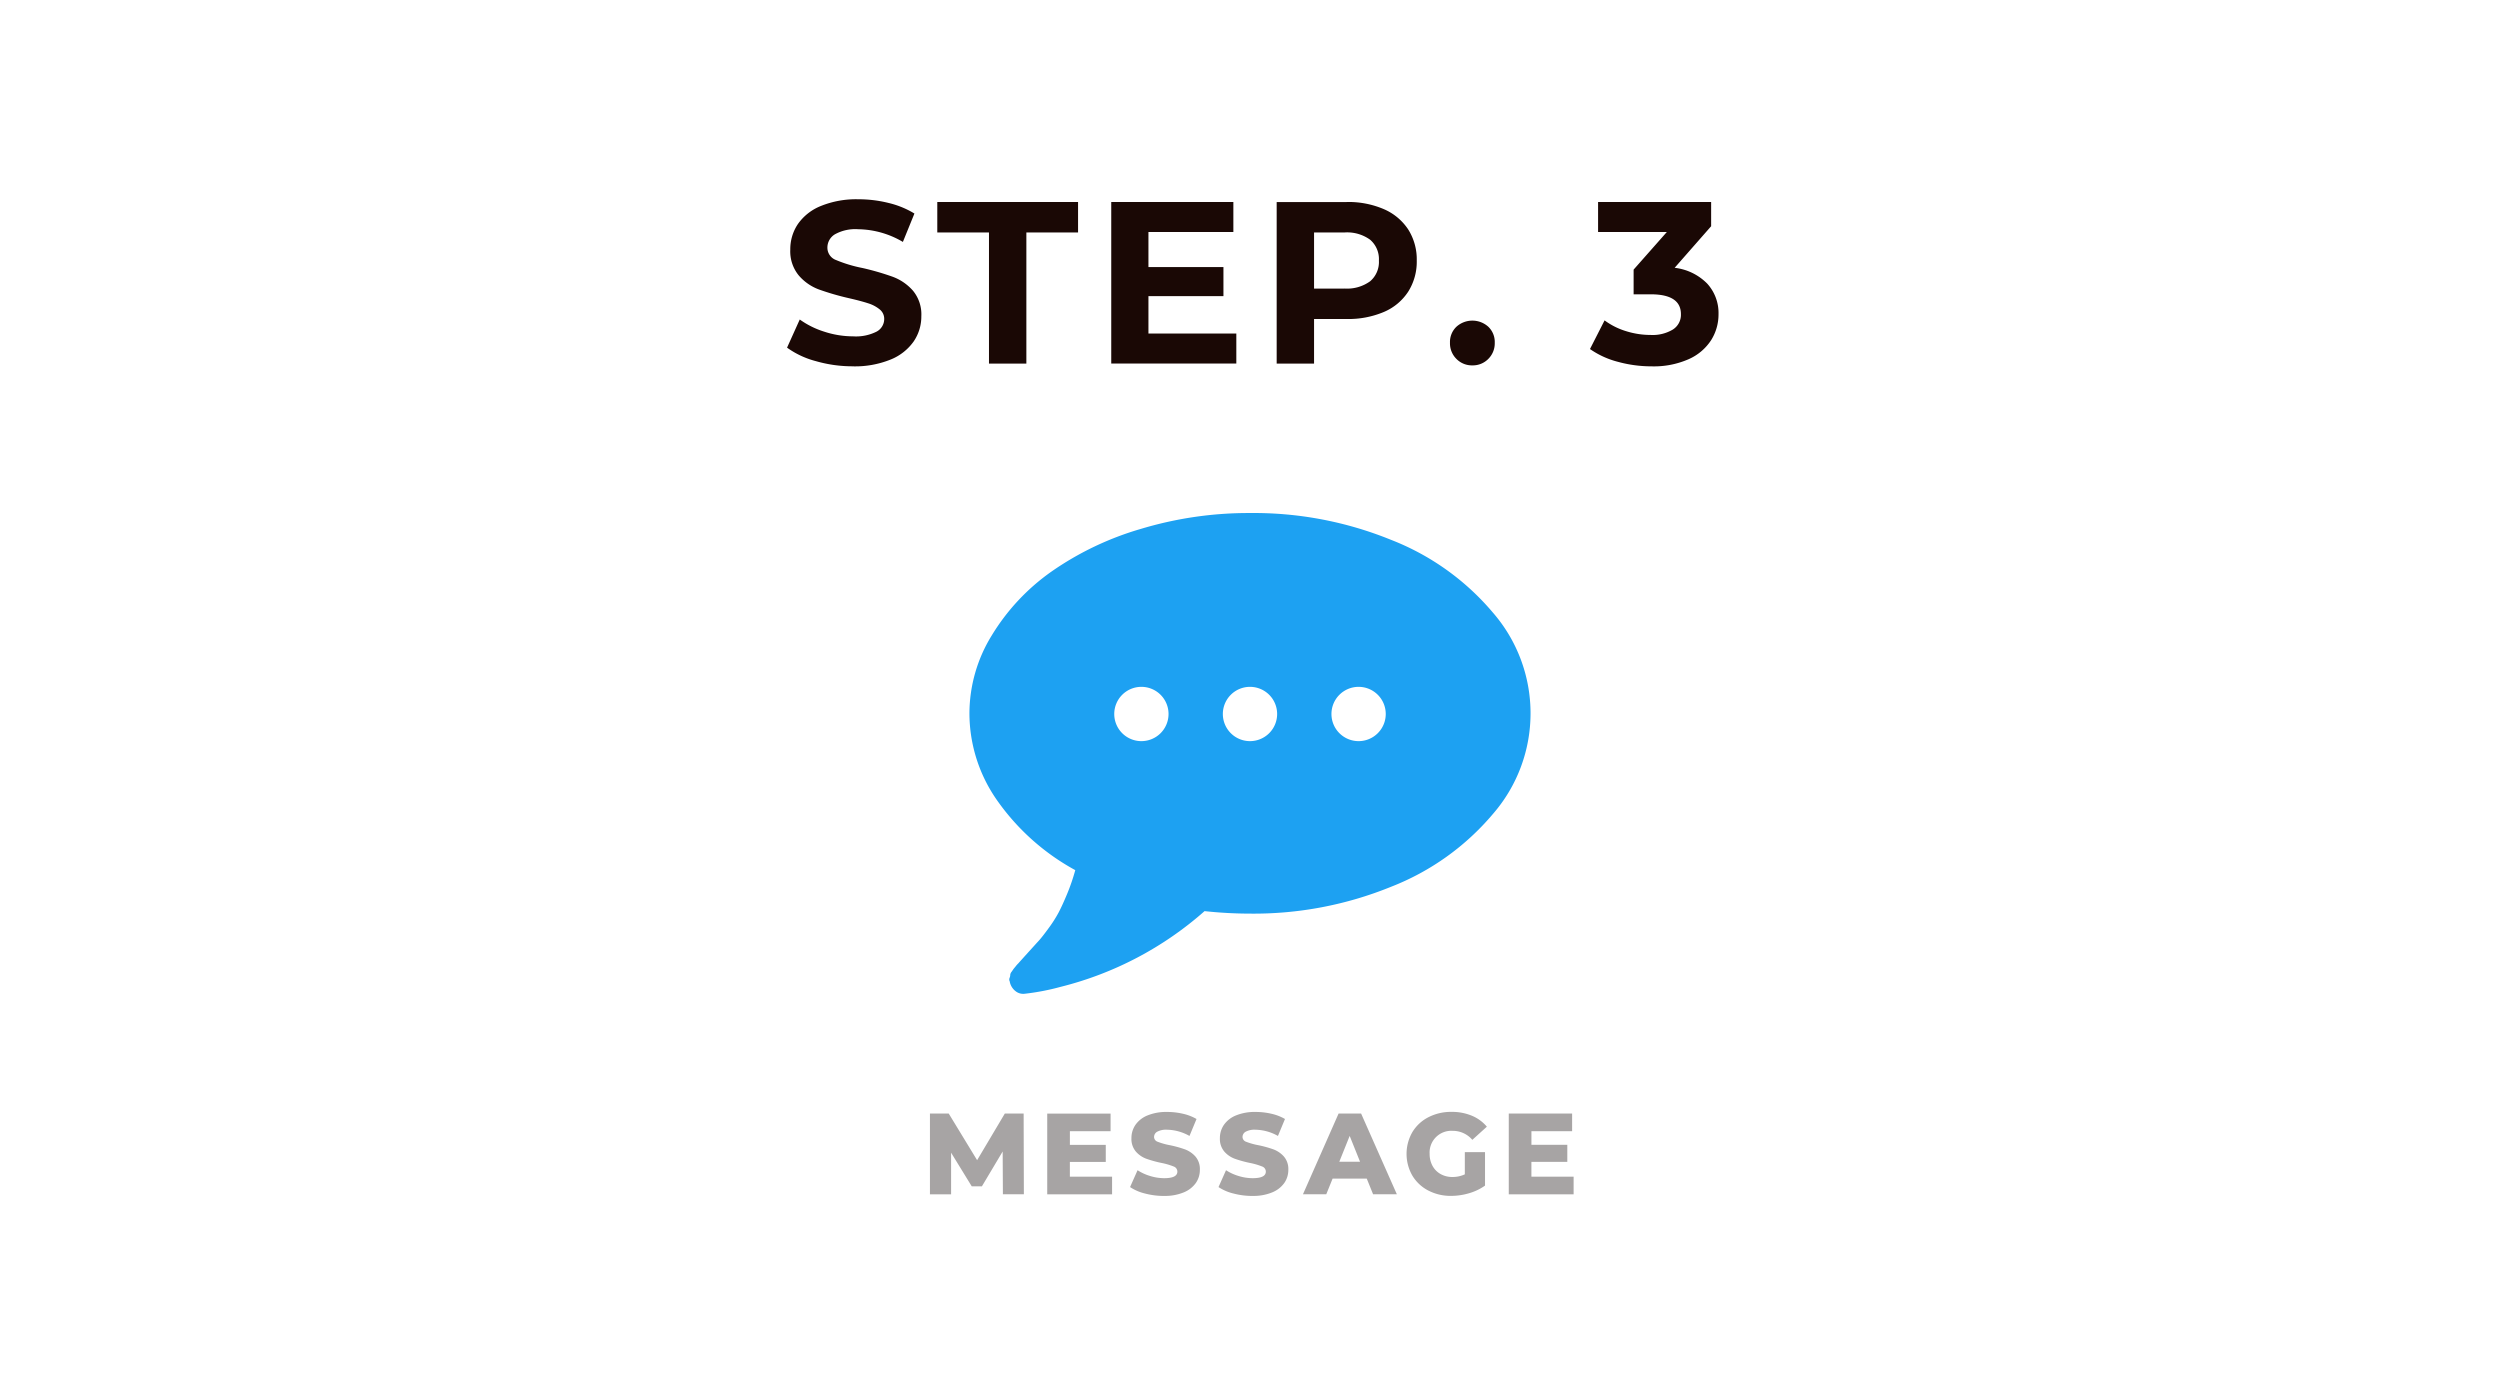
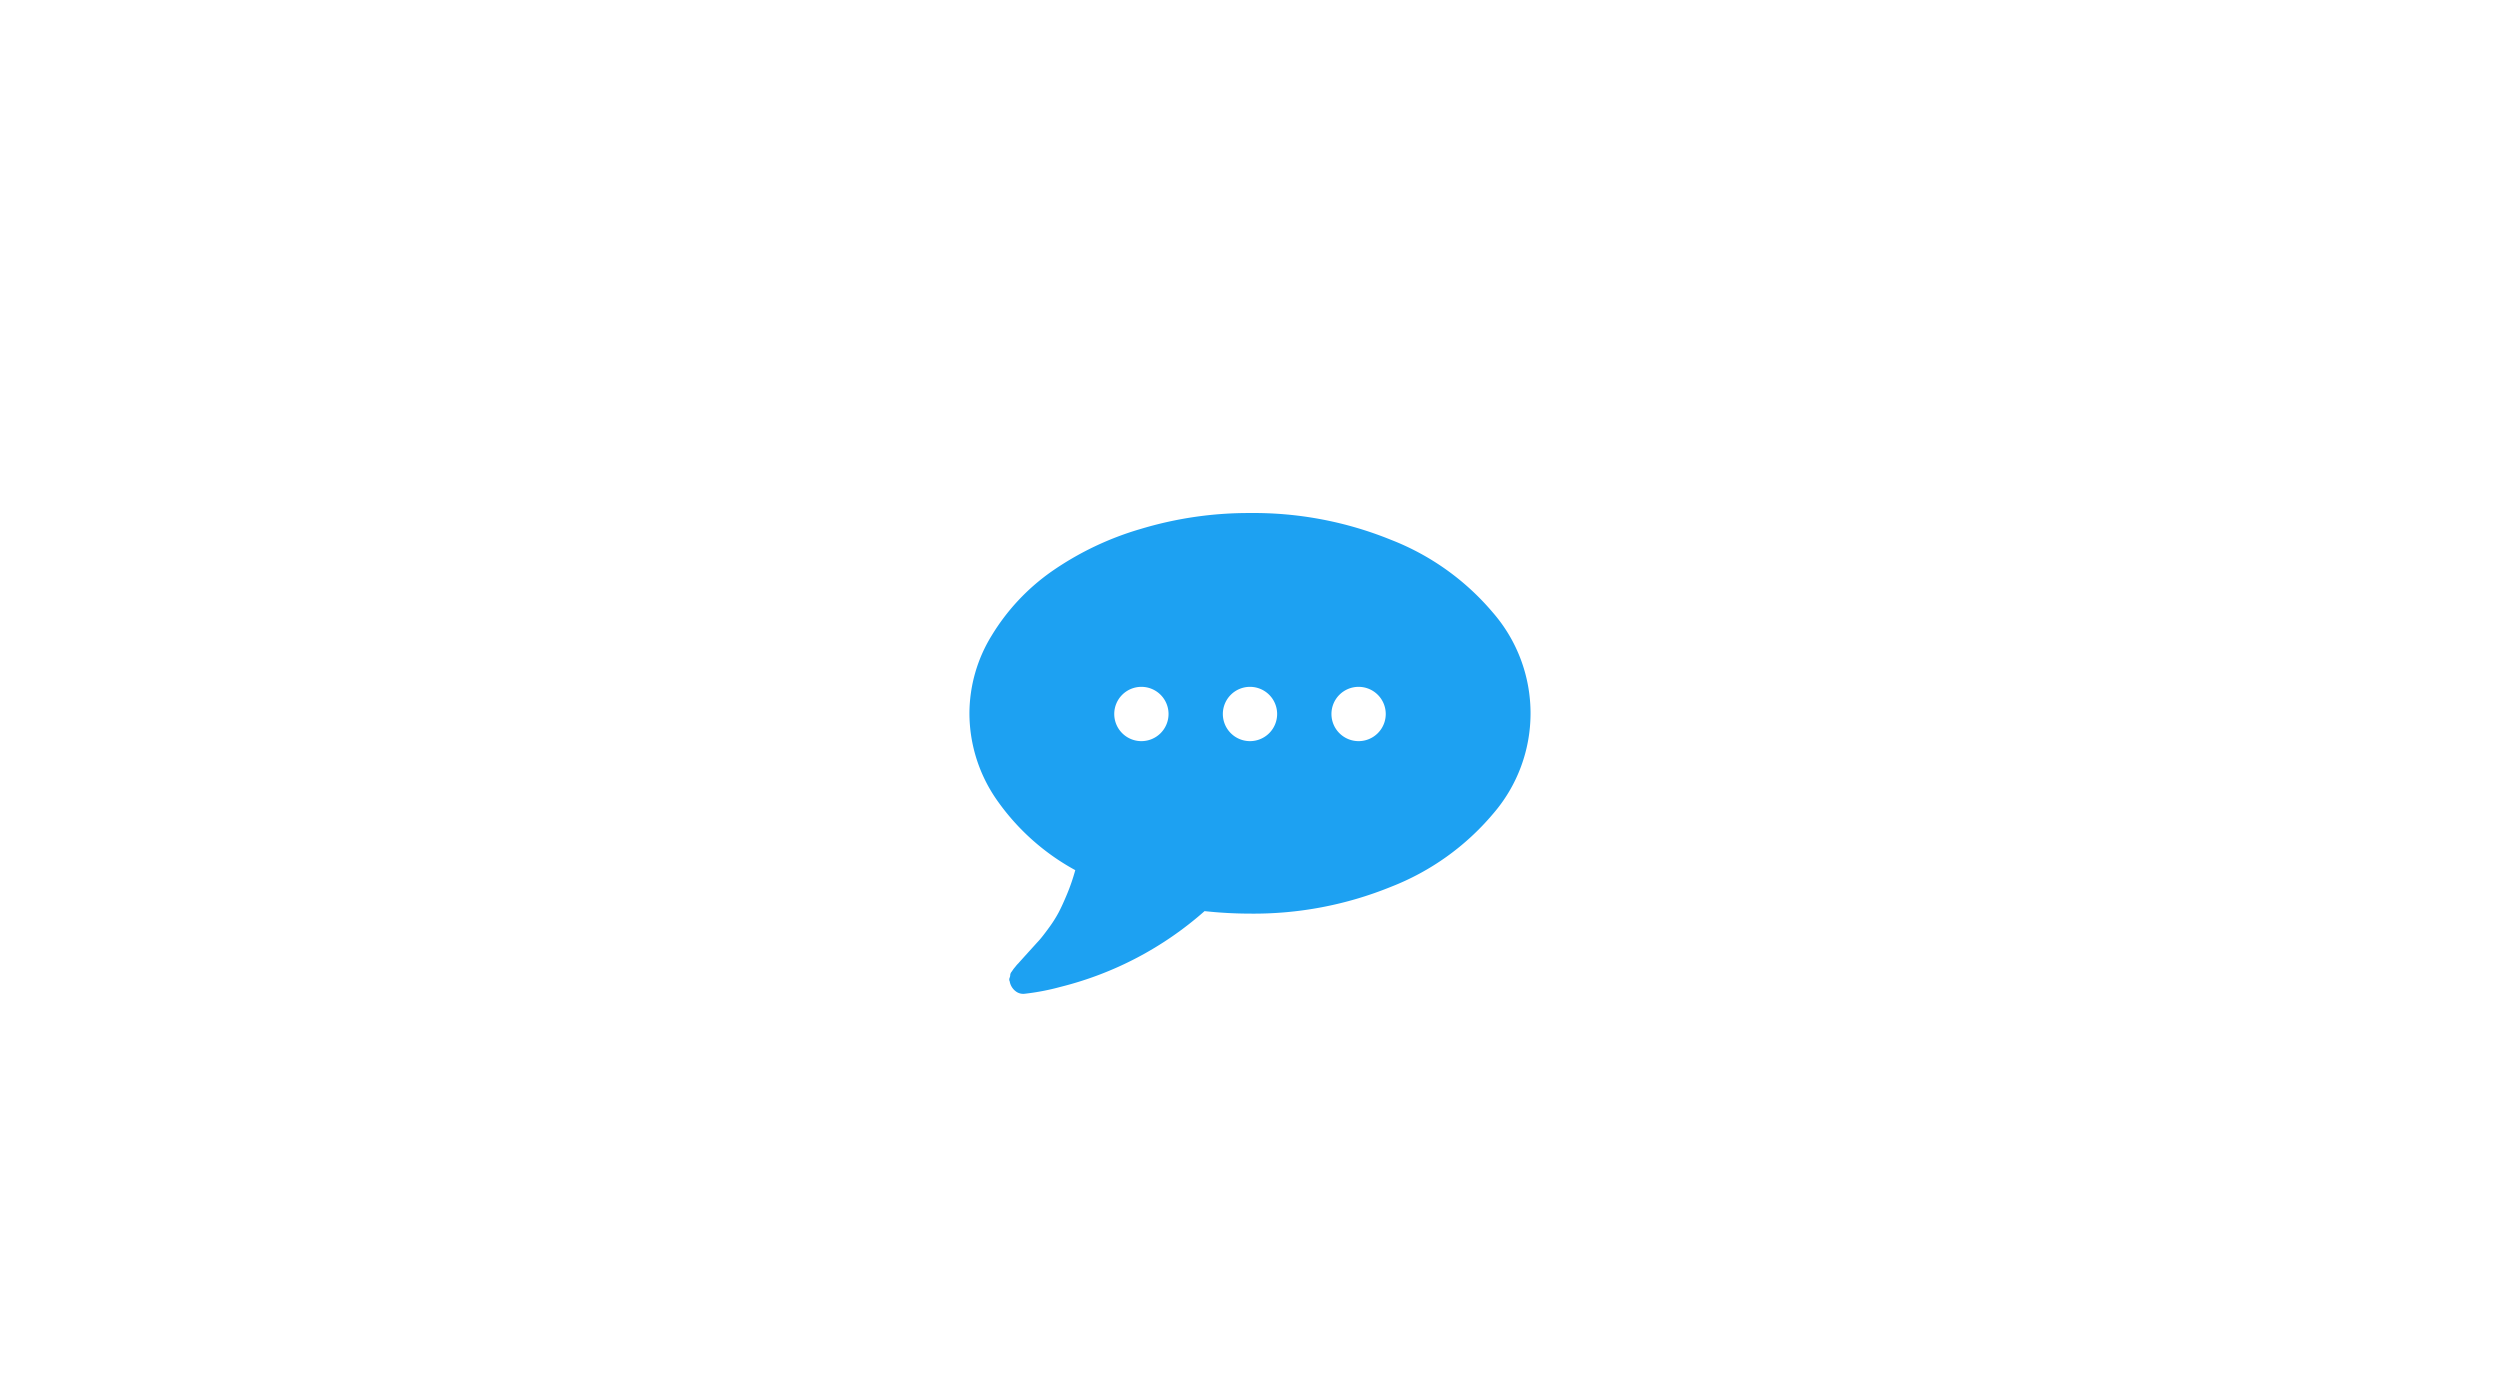
<svg xmlns="http://www.w3.org/2000/svg" width="260" height="145" viewBox="0 0 260 145">
  <defs>
    <style>
      .cls-1 {
        fill: #1da1f2;
      }

      .cls-1, .cls-2, .cls-3 {
        fill-rule: evenodd;
      }

      .cls-2 {
        fill: #a7a4a4;
      }

      .cls-3 {
        fill: #1a0805;
      }
    </style>
  </defs>
  <path id="icn" class="cls-1" d="M155.271,63.722a26.382,26.382,0,0,0-10.616-7.584A37.858,37.858,0,0,0,130,53.355,38.769,38.769,0,0,0,118.667,55a31.742,31.742,0,0,0-9.313,4.443,22.207,22.207,0,0,0-6.22,6.656,15.5,15.5,0,0,0-2.313,8.088,15.787,15.787,0,0,0,2.947,9.147,23.9,23.9,0,0,0,8.06,7.161,20.564,20.564,0,0,1-.847,2.473q-0.487,1.173-.879,1.921a13.145,13.145,0,0,1-1.059,1.66q-0.666.912-1.009,1.286t-1.123,1.236q-0.781.863-1.01,1.123a2.515,2.515,0,0,0-.26.293l-0.228.276-0.2.293a0.622,0.622,0,0,0-.146.308,0.862,0.862,0,0,1-.066.326,0.433,0.433,0,0,0,.017.392v0.032a1.635,1.635,0,0,0,.57.943,1.274,1.274,0,0,0,.993.292,24.458,24.458,0,0,0,3.713-.714,35.628,35.628,0,0,0,14.98-7.878,44.709,44.709,0,0,0,4.721.26,37.847,37.847,0,0,0,14.655-2.784,26.409,26.409,0,0,0,10.616-7.582A15.964,15.964,0,0,0,155.271,63.722Zm-36.565,7.71a2.823,2.823,0,1,1-2.824,2.823A2.823,2.823,0,0,1,118.706,71.432Zm11.294,0a2.823,2.823,0,1,1-2.824,2.823A2.823,2.823,0,0,1,130,71.432Zm11.294,0a2.823,2.823,0,1,1-2.823,2.823A2.823,2.823,0,0,1,141.294,71.432Z" />
-   <path id="MESSAGE" class="cls-2" d="M106.482,124.211l-0.024-8.4H104.5l-2.88,4.848-2.952-4.848H96.714v8.4h2.2v-4.332l2.148,3.5h1.056l2.16-3.624,0.024,4.452h2.184Zm4.784-1.836v-1.536H115v-1.776h-3.732v-1.416H115.5v-1.836h-6.588v8.4h6.744v-1.836h-4.392Zm9.8,2a5.1,5.1,0,0,0,2.04-.366,2.863,2.863,0,0,0,1.26-.978,2.363,2.363,0,0,0,.42-1.368,1.987,1.987,0,0,0-.462-1.386,2.746,2.746,0,0,0-1.092-.744,11.579,11.579,0,0,0-1.59-.438,6.943,6.943,0,0,1-1.236-.348,0.541,0.541,0,0,1-.384-0.5,0.63,0.63,0,0,1,.324-0.546,1.952,1.952,0,0,1,1.032-.21,4.89,4.89,0,0,1,2.328.648l0.732-1.764a5,5,0,0,0-1.416-.546,7.217,7.217,0,0,0-1.632-.186,5.162,5.162,0,0,0-2.046.36,2.811,2.811,0,0,0-1.254.978,2.41,2.41,0,0,0-.42,1.386,2.027,2.027,0,0,0,.456,1.392,2.666,2.666,0,0,0,1.092.75,11.969,11.969,0,0,0,1.584.438,7.172,7.172,0,0,1,1.254.366,0.566,0.566,0,0,1,.39.534q0,0.684-1.368.684a4.979,4.979,0,0,1-1.464-.228,5.047,5.047,0,0,1-1.308-.6l-0.78,1.752a4.87,4.87,0,0,0,1.56.672,7.766,7.766,0,0,0,1.98.252h0Zm9.2,0a5.1,5.1,0,0,0,2.04-.366,2.863,2.863,0,0,0,1.26-.978,2.363,2.363,0,0,0,.42-1.368,1.987,1.987,0,0,0-.462-1.386,2.746,2.746,0,0,0-1.092-.744,11.579,11.579,0,0,0-1.59-.438,6.943,6.943,0,0,1-1.236-.348,0.541,0.541,0,0,1-.384-0.5,0.63,0.63,0,0,1,.324-0.546,1.952,1.952,0,0,1,1.032-.21,4.89,4.89,0,0,1,2.328.648l0.732-1.764a5,5,0,0,0-1.416-.546,7.217,7.217,0,0,0-1.632-.186,5.162,5.162,0,0,0-2.046.36,2.811,2.811,0,0,0-1.254.978,2.41,2.41,0,0,0-.42,1.386,2.027,2.027,0,0,0,.456,1.392,2.666,2.666,0,0,0,1.092.75,11.969,11.969,0,0,0,1.584.438,7.172,7.172,0,0,1,1.254.366,0.566,0.566,0,0,1,.39.534q0,0.684-1.368.684a4.979,4.979,0,0,1-1.464-.228,5.047,5.047,0,0,1-1.308-.6l-0.78,1.752a4.87,4.87,0,0,0,1.56.672,7.766,7.766,0,0,0,1.98.252h0Zm12.536-.168h2.472l-3.72-8.4h-2.34l-3.708,8.4h2.424l0.66-1.632h3.552Zm-3.516-3.384,1.08-2.688,1.08,2.688h-2.16Zm13.056,1.308a3.036,3.036,0,0,1-1.284.276,2.463,2.463,0,0,1-1.236-.306,2.151,2.151,0,0,1-.84-0.852,2.536,2.536,0,0,1-.3-1.242,2.259,2.259,0,0,1,2.4-2.4,2.665,2.665,0,0,1,2.04.936l1.512-1.368a4.071,4.071,0,0,0-1.56-1.14,5.373,5.373,0,0,0-2.112-.4,5.13,5.13,0,0,0-2.412.558,4.143,4.143,0,0,0-1.668,1.554,4.541,4.541,0,0,0,0,4.512,4.163,4.163,0,0,0,1.656,1.554,5.007,5.007,0,0,0,2.376.558,6.59,6.59,0,0,0,1.872-.276,5.475,5.475,0,0,0,1.656-.792v-3.48h-2.1v2.3Zm6.924,0.24v-1.536H163v-1.776h-3.732v-1.416H163.5v-1.836h-6.588v8.4h6.744v-1.836h-4.392Z" />
-   <path id="STEP._3" data-name="STEP. 3" class="cls-3" d="M88.694,38.1a9.835,9.835,0,0,0,3.912-.7,5.4,5.4,0,0,0,2.412-1.884,4.588,4.588,0,0,0,.8-2.628,3.862,3.862,0,0,0-.876-2.664,5.212,5.212,0,0,0-2.1-1.44,27.478,27.478,0,0,0-3.144-.912,14.1,14.1,0,0,1-2.748-.828,1.361,1.361,0,0,1-.9-1.284,1.612,1.612,0,0,1,.78-1.392,4.367,4.367,0,0,1,2.412-.528A9.371,9.371,0,0,1,93.9,25.16l1.2-2.952a9.3,9.3,0,0,0-2.688-1.1,12.93,12.93,0,0,0-3.144-.384,9.748,9.748,0,0,0-3.9.7A5.329,5.329,0,0,0,82.982,23.3a4.677,4.677,0,0,0-.792,2.652,3.952,3.952,0,0,0,.876,2.688,5.1,5.1,0,0,0,2.1,1.464,27.258,27.258,0,0,0,3.144.912q1.248,0.288,1.98.528a3.552,3.552,0,0,1,1.2.636,1.251,1.251,0,0,1,.468,1,1.486,1.486,0,0,1-.792,1.308,4.752,4.752,0,0,1-2.448.492,9.635,9.635,0,0,1-2.976-.48,8.95,8.95,0,0,1-2.568-1.272l-1.32,2.928a9.032,9.032,0,0,0,2.988,1.4,13.743,13.743,0,0,0,3.852.54h0Zm14.16-.288h3.888V24.176h5.376V21.008H97.478v3.168h5.376V37.808Zm16.584-3.12V30.8h7.8V27.776h-7.8V24.128h8.832v-3.12h-12.7v16.8h13.008v-3.12h-9.144Zm20.608-13.68h-7.272v16.8h3.888V33.176h3.384a9.461,9.461,0,0,0,3.876-.732,5.652,5.652,0,0,0,2.532-2.112,5.832,5.832,0,0,0,.888-3.228,5.818,5.818,0,0,0-.888-3.24,5.76,5.76,0,0,0-2.532-2.112,9.338,9.338,0,0,0-3.876-.744h0Zm-0.216,9h-3.168V24.176h3.168a4.083,4.083,0,0,1,2.664.756,2.661,2.661,0,0,1,.912,2.172,2.633,2.633,0,0,1-.912,2.148,4.083,4.083,0,0,1-2.664.756h0ZM153.126,38a2.25,2.25,0,0,0,1.656-.672,2.279,2.279,0,0,0,.672-1.68,2.192,2.192,0,0,0-.672-1.668,2.474,2.474,0,0,0-3.312,0,2.192,2.192,0,0,0-.672,1.668,2.279,2.279,0,0,0,.672,1.68,2.25,2.25,0,0,0,1.656.672h0Zm21.04-10.152,3.792-4.32v-2.52H166.2v3.12h7.152l-3.456,3.912v2.568h1.776q3.144,0,3.144,2.064a1.811,1.811,0,0,1-.84,1.6,4.088,4.088,0,0,1-2.3.564,8.556,8.556,0,0,1-2.58-.4,7.325,7.325,0,0,1-2.22-1.116L165.358,36.3a8.995,8.995,0,0,0,2.916,1.332,13.213,13.213,0,0,0,3.492.468,8.967,8.967,0,0,0,3.852-.744,5.346,5.346,0,0,0,2.34-1.98,5.017,5.017,0,0,0,.768-2.7,4.533,4.533,0,0,0-1.176-3.18,5.657,5.657,0,0,0-3.384-1.644h0Z" />
</svg>